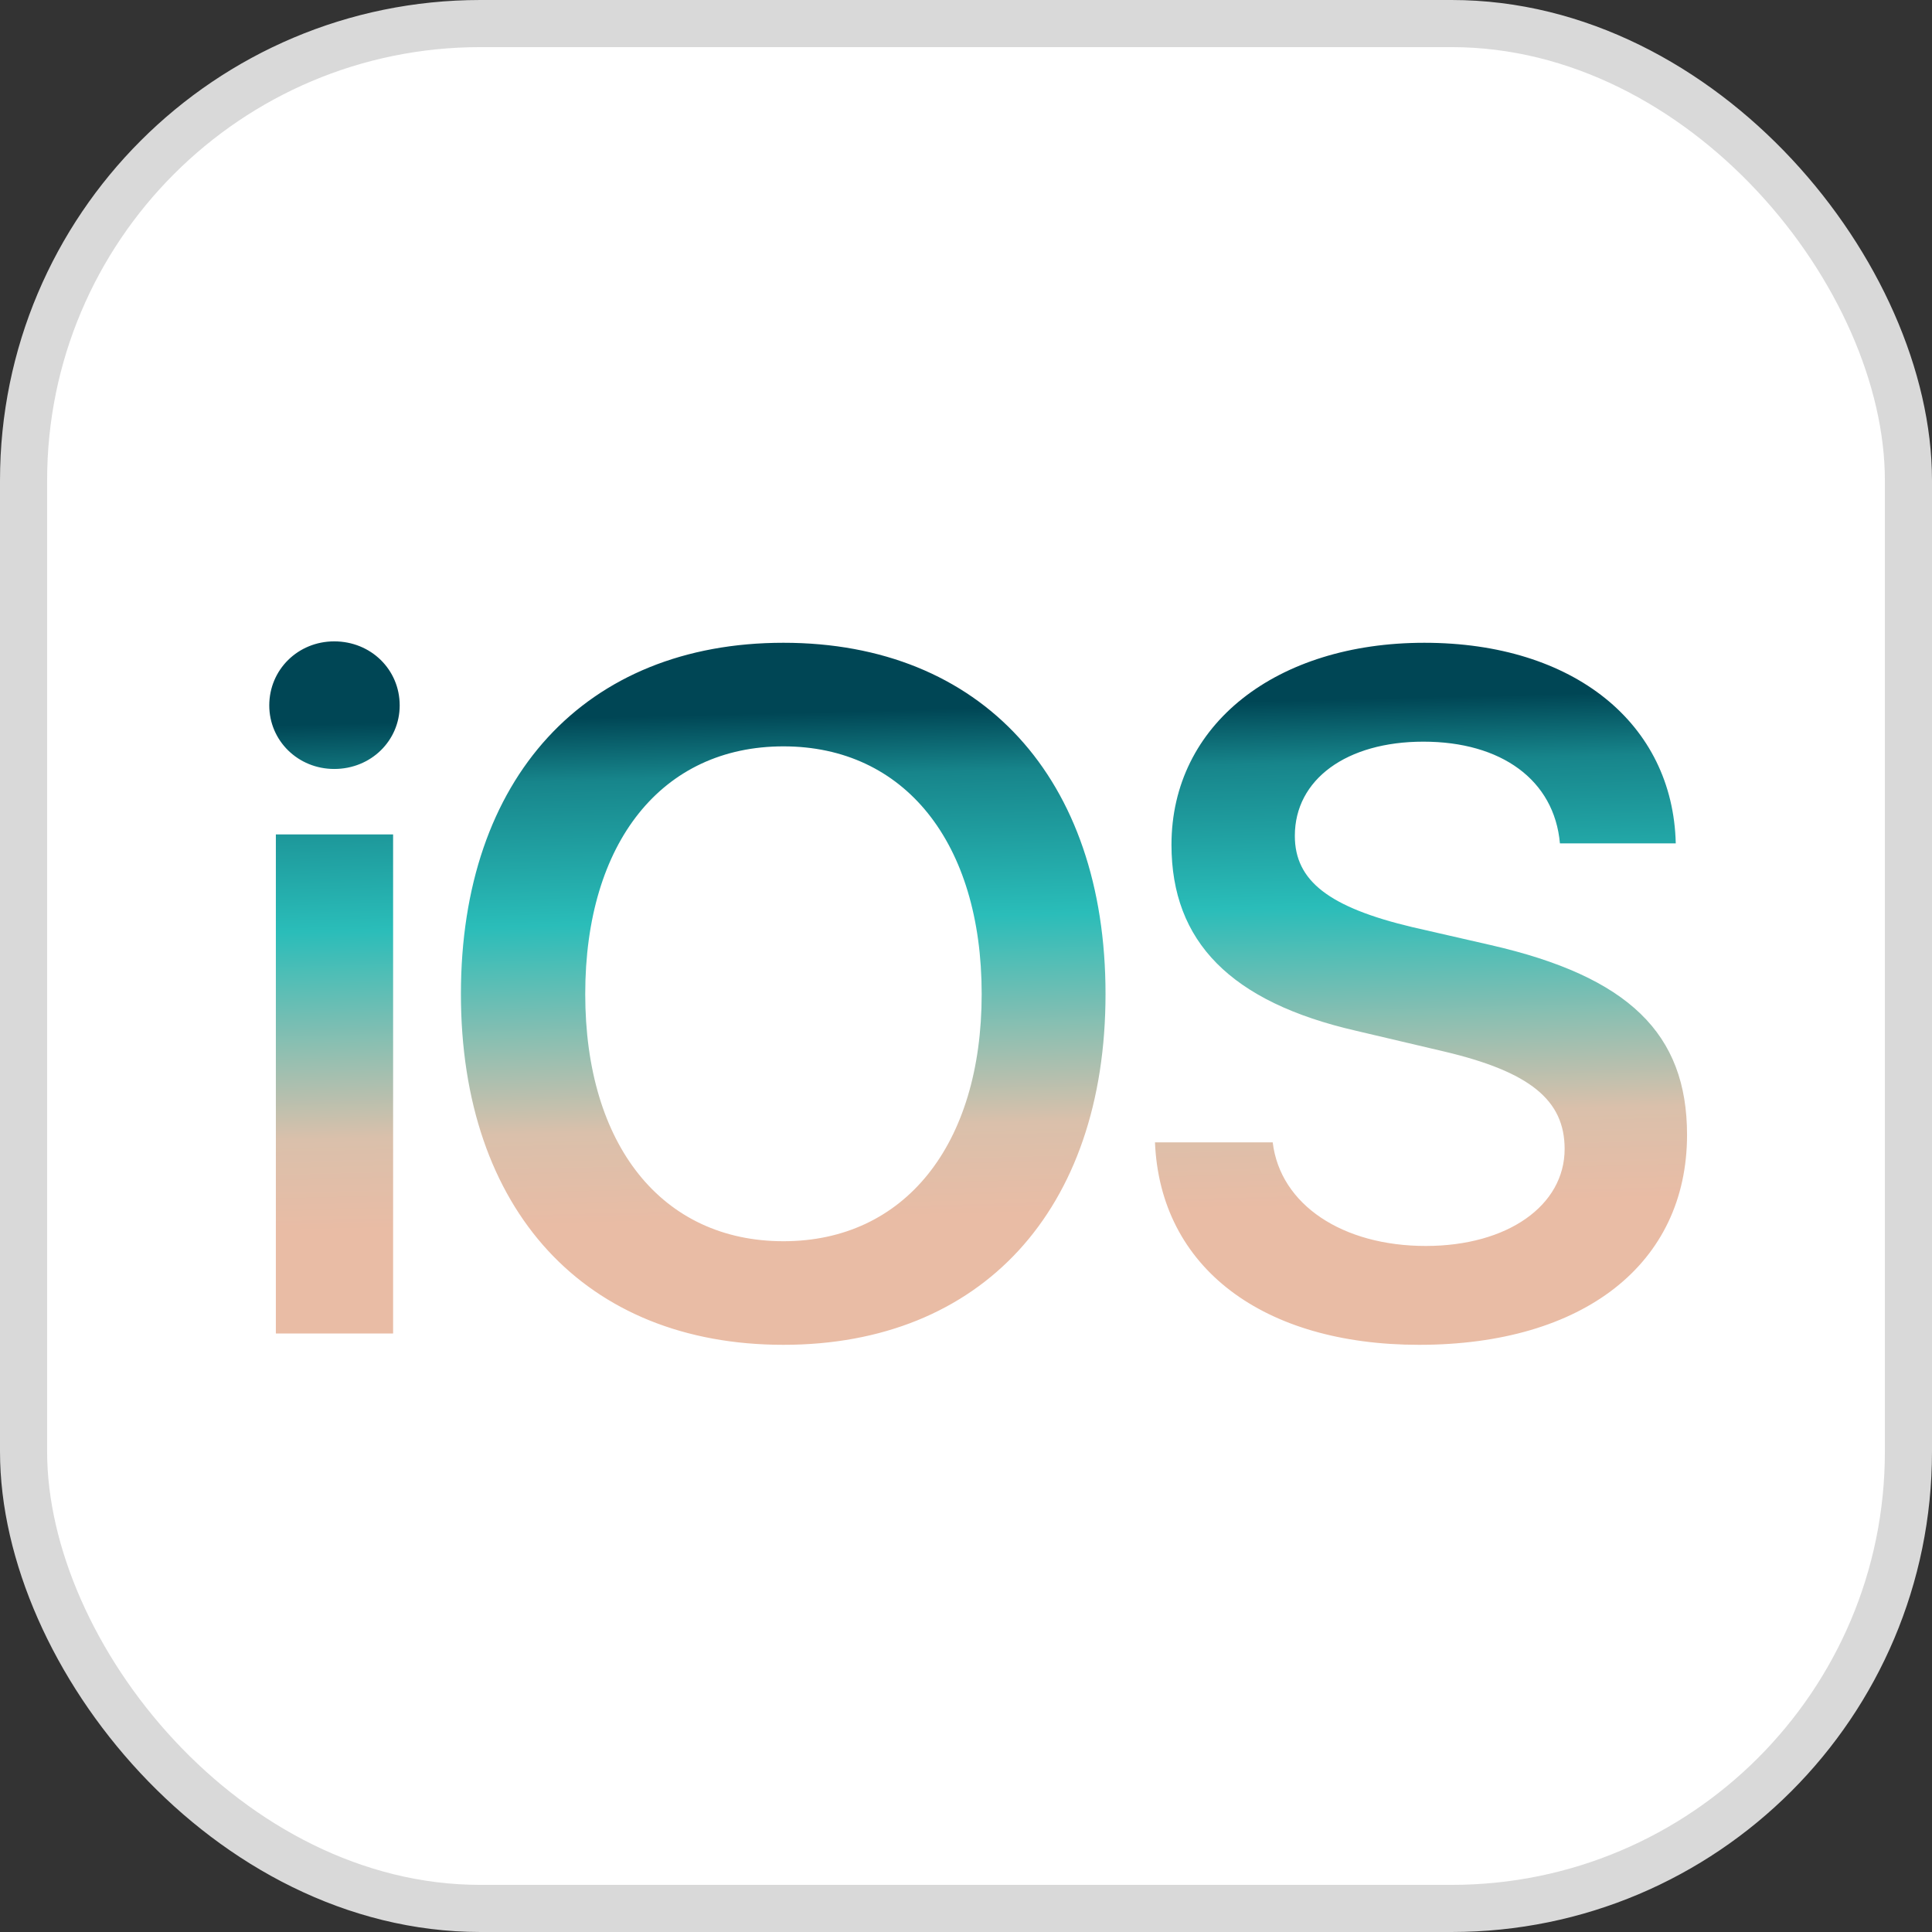
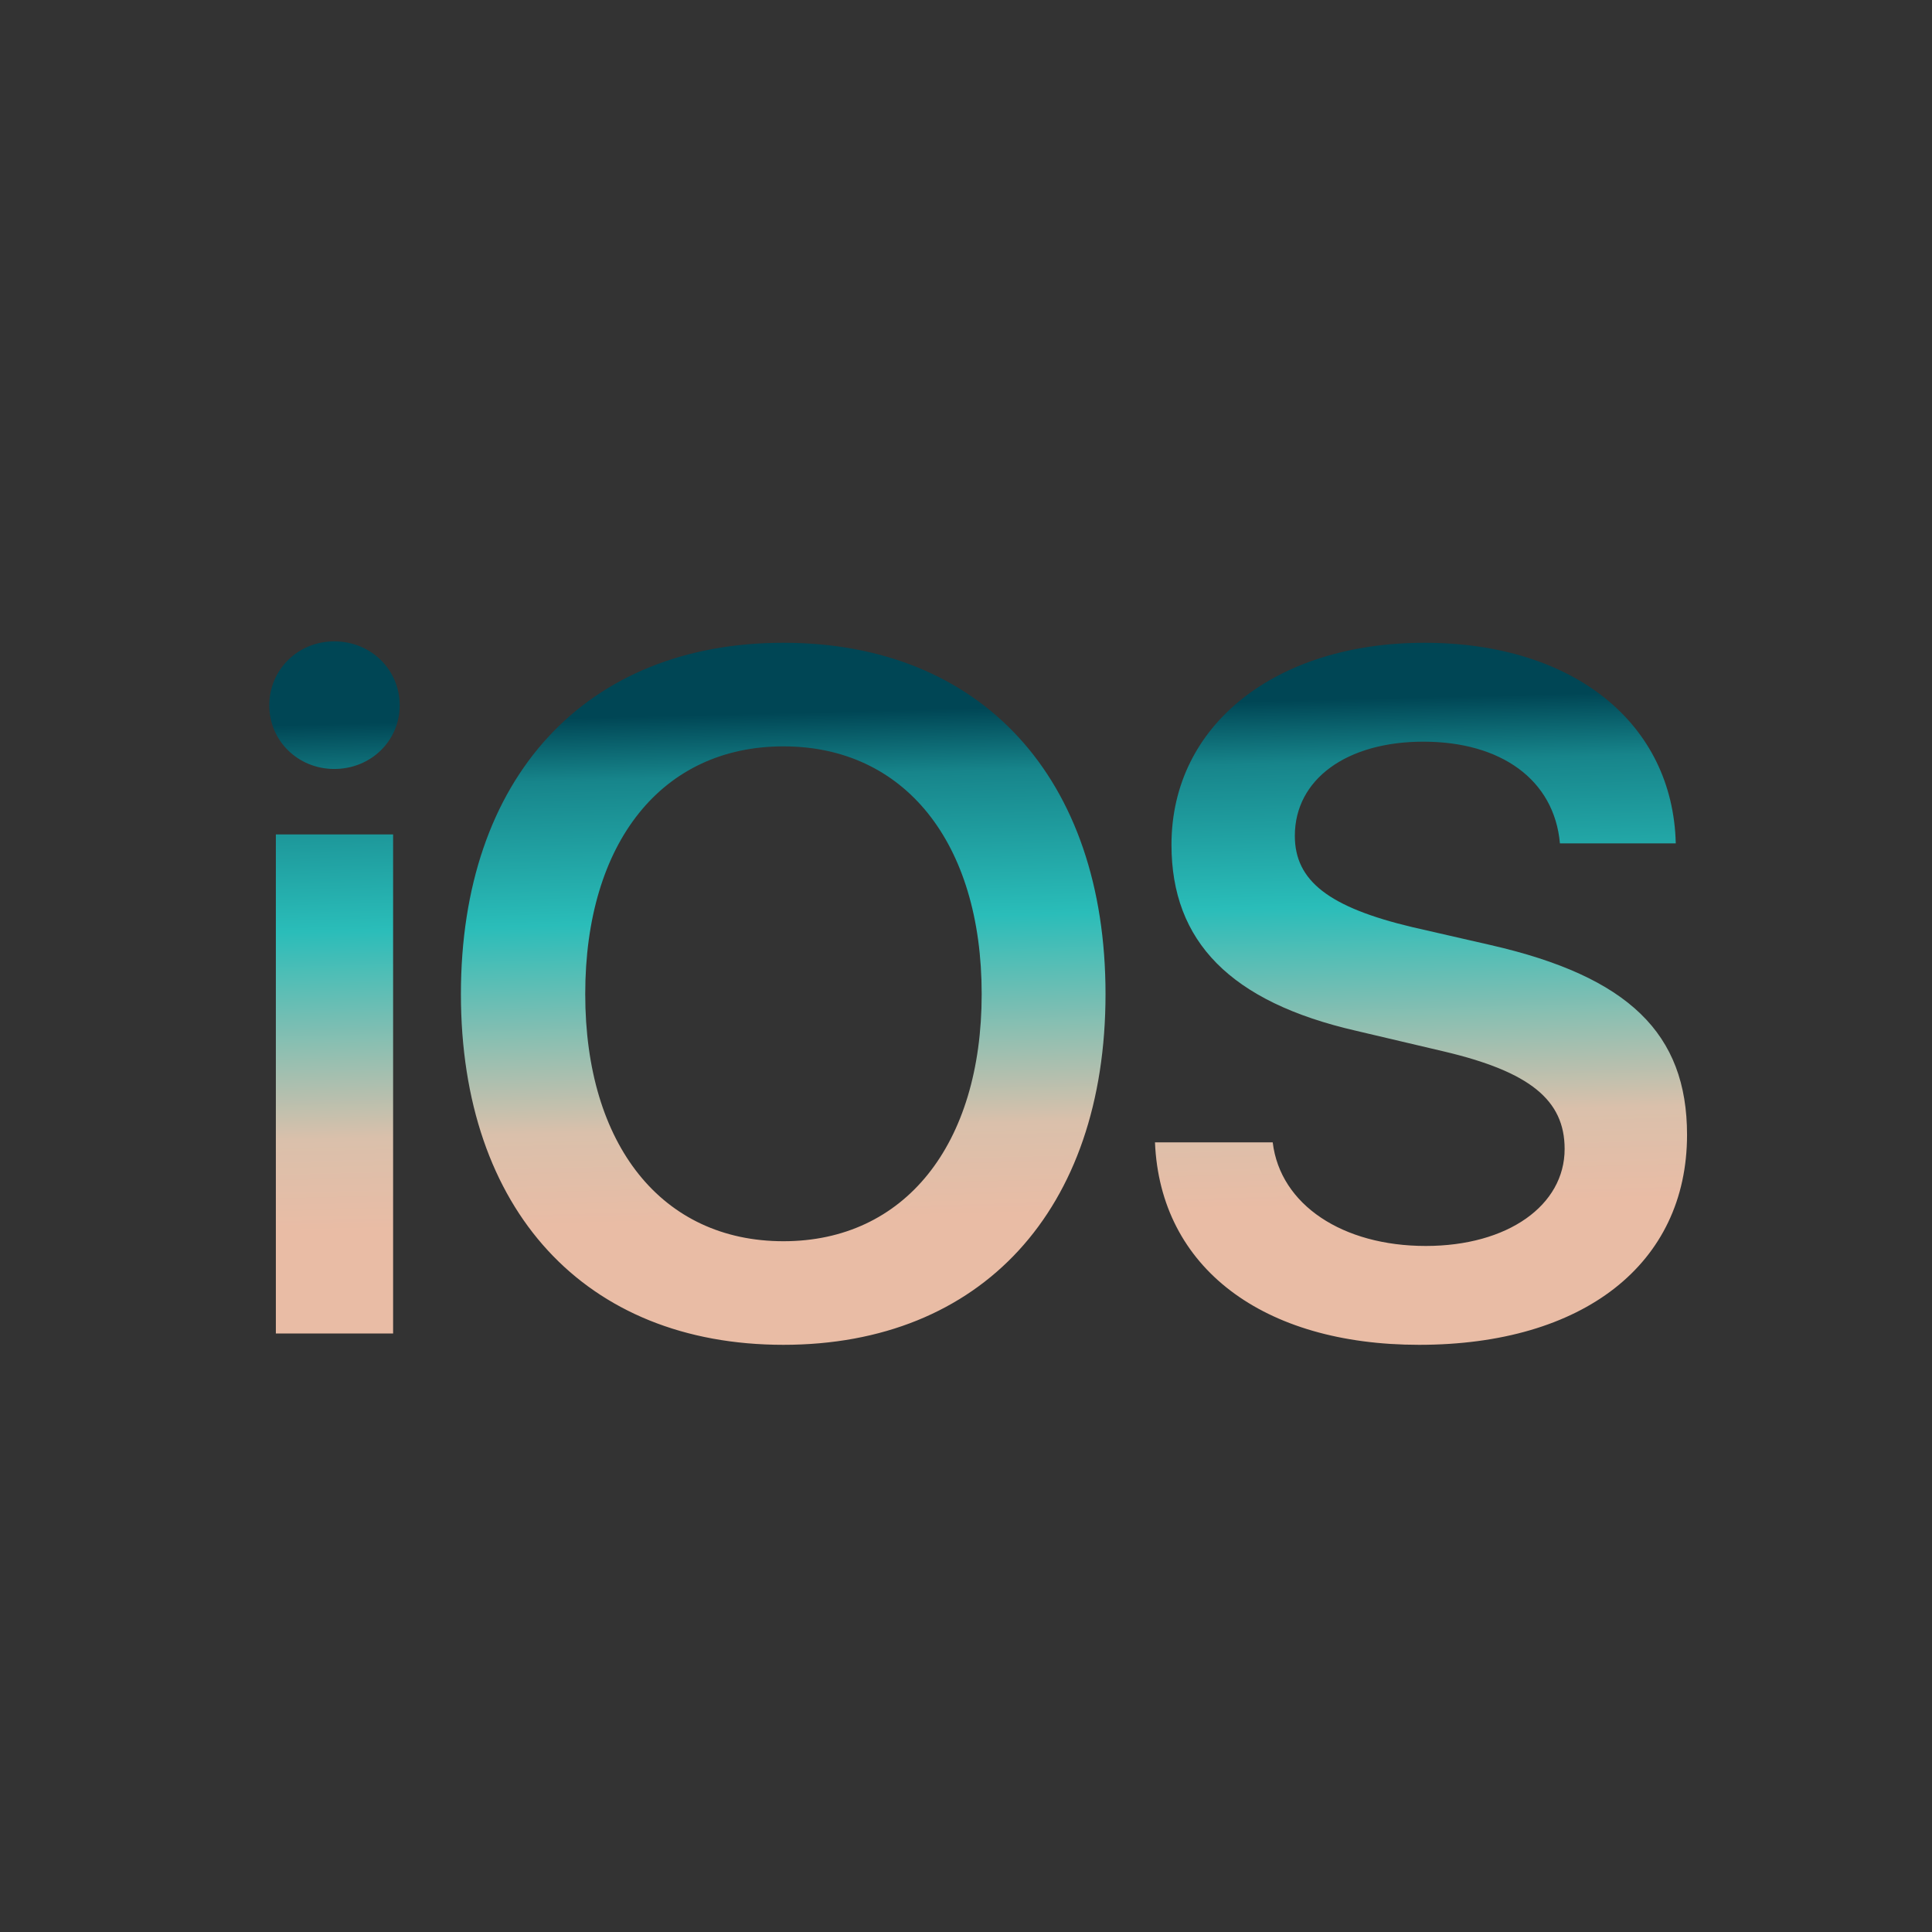
<svg xmlns="http://www.w3.org/2000/svg" xmlns:ns1="http://sodipodi.sourceforge.net/DTD/sodipodi-0.dtd" xmlns:ns2="http://www.inkscape.org/namespaces/inkscape" xmlns:xlink="http://www.w3.org/1999/xlink" id="svg1133" width="200" height="200" viewBox="0 0 200 200" ns1:docname="iOS 11.svg" ns2:version="1.0.2 (e86c870879, 2021-01-15, custom)">
  <rect x="0" y="0" width="200" height="200" fill="#333333" stroke="none" />
  <defs id="defs1137">
    <linearGradient id="linearGradient1782" x1="101.395" x2="101.395" y2="144.828" gradientTransform="scale(0.9,1.112)" y1="30.738" gradientUnits="userSpaceOnUse">
      <stop stop-color="#004655" offset="0" id="stop1772" />
      <stop stop-color="#17858B" offset="0.124" id="stop1774" />
      <stop stop-color="#2ABDB9" offset="0.408" id="stop1776" />
      <stop stop-color="#DAC0AB" offset=".818" id="stop1778" />
      <stop stop-color="#E9BCA5" offset="1" id="stop1780" />
    </linearGradient>
-     <rect id="a" x="1" y="1" width="194" height="194" rx="45" />
    <mask id="b" x="-1" y="-1" width="196" height="196">
-       <rect width="196" height="196" fill="#fff" id="rect1718" />
      <use fill="black" xlink:href="#a" id="use1720" />
    </mask>
    <linearGradient id="c" x1="101.395" x2="101.395" y2="144.828" gradientTransform="scale(0.9,1.112)" y1="30.738" gradientUnits="userSpaceOnUse">
      <stop stop-color="#004655" offset="0" id="stop1723" />
      <stop stop-color="#17858B" offset=".124" id="stop1725" />
      <stop stop-color="#2ABDB9" offset=".306" id="stop1727" />
      <stop stop-color="#DAC0AB" offset=".818" id="stop1729" />
      <stop stop-color="#E9BCA5" offset="1" id="stop1731" />
    </linearGradient>
    <linearGradient ns2:collect="always" xlink:href="#linearGradient1782" id="linearGradient1770" x1="81.103" y1="66.54" x2="82.042" y2="113.767" gradientUnits="userSpaceOnUse" />
  </defs>
  <g ns2:groupmode="layer" ns2:label="Image" id="g1141">
-     <rect style="fill:#ffffff;fill-opacity:1;fill-rule:evenodd;stroke:#d9d9d9;stroke-width:4.878;stroke-linecap:square;stroke-miterlimit:4;stroke-dasharray:none;stroke-opacity:1;paint-order:markers stroke fill" id="rect1788" width="195.122" height="195.122" x="2.439" y="2.439" ry="47.291" />
-     <path d="M 28.557,138.045 H 40.694 V 86.379 H 28.557 Z m 6.044,-58.442 c 3.802,0 6.775,-2.925 6.775,-6.58 0,-3.704 -2.973,-6.629 -6.775,-6.629 -3.753,0 -6.726,2.925 -6.726,6.629 0,3.656 2.973,6.58 6.726,6.58 z M 81.103,66.54 c -20.52,0 -33.389,13.989 -33.389,36.362 0,22.373 12.867,36.313 33.389,36.313 20.471,0 33.34,-13.94 33.34,-36.313 0,-22.373 -12.867,-36.362 -33.34,-36.362 z m 0,10.723 c 12.527,0 20.52,9.943 20.52,25.638 0,15.646 -7.994,25.59 -20.52,25.59 -12.575,0 -20.52,-9.943 -20.52,-25.59 0,-15.695 7.945,-25.638 20.52,-25.638 z m 38.46,40.993 c 0.536,12.966 11.162,20.959 27.344,20.959 17.011,0 27.735,-8.384 27.735,-21.739 0,-10.479 -6.044,-16.377 -20.325,-19.643 l -8.091,-1.852 c -8.627,-2.047 -12.185,-4.777 -12.185,-9.456 0,-5.849 5.362,-9.748 13.307,-9.748 8.042,0 13.55,3.948 14.135,10.528 h 11.991 c -0.292,-12.381 -10.528,-20.765 -26.028,-20.765 -15.305,0 -26.175,8.432 -26.175,20.911 0,10.041 6.142,16.28 19.106,19.254 l 9.115,2.145 c 8.871,2.096 12.478,5.02 12.478,10.09 0,5.849 -5.898,10.041 -14.378,10.041 -8.579,0 -15.061,-4.241 -15.841,-10.723 h -12.185 z" id="path1706" style="display:inline;fill:url(#linearGradient1770);fill-opacity:1;stroke-width:1.248" />
+     <path d="M 28.557,138.045 H 40.694 V 86.379 H 28.557 Z m 6.044,-58.442 c 3.802,0 6.775,-2.925 6.775,-6.58 0,-3.704 -2.973,-6.629 -6.775,-6.629 -3.753,0 -6.726,2.925 -6.726,6.629 0,3.656 2.973,6.58 6.726,6.58 M 81.103,66.54 c -20.52,0 -33.389,13.989 -33.389,36.362 0,22.373 12.867,36.313 33.389,36.313 20.471,0 33.34,-13.94 33.34,-36.313 0,-22.373 -12.867,-36.362 -33.34,-36.362 z m 0,10.723 c 12.527,0 20.52,9.943 20.52,25.638 0,15.646 -7.994,25.59 -20.52,25.59 -12.575,0 -20.52,-9.943 -20.52,-25.59 0,-15.695 7.945,-25.638 20.52,-25.638 z m 38.46,40.993 c 0.536,12.966 11.162,20.959 27.344,20.959 17.011,0 27.735,-8.384 27.735,-21.739 0,-10.479 -6.044,-16.377 -20.325,-19.643 l -8.091,-1.852 c -8.627,-2.047 -12.185,-4.777 -12.185,-9.456 0,-5.849 5.362,-9.748 13.307,-9.748 8.042,0 13.55,3.948 14.135,10.528 h 11.991 c -0.292,-12.381 -10.528,-20.765 -26.028,-20.765 -15.305,0 -26.175,8.432 -26.175,20.911 0,10.041 6.142,16.28 19.106,19.254 l 9.115,2.145 c 8.871,2.096 12.478,5.02 12.478,10.09 0,5.849 -5.898,10.041 -14.378,10.041 -8.579,0 -15.061,-4.241 -15.841,-10.723 h -12.185 z" id="path1706" style="display:inline;fill:url(#linearGradient1770);fill-opacity:1;stroke-width:1.248" />
  </g>
</svg>